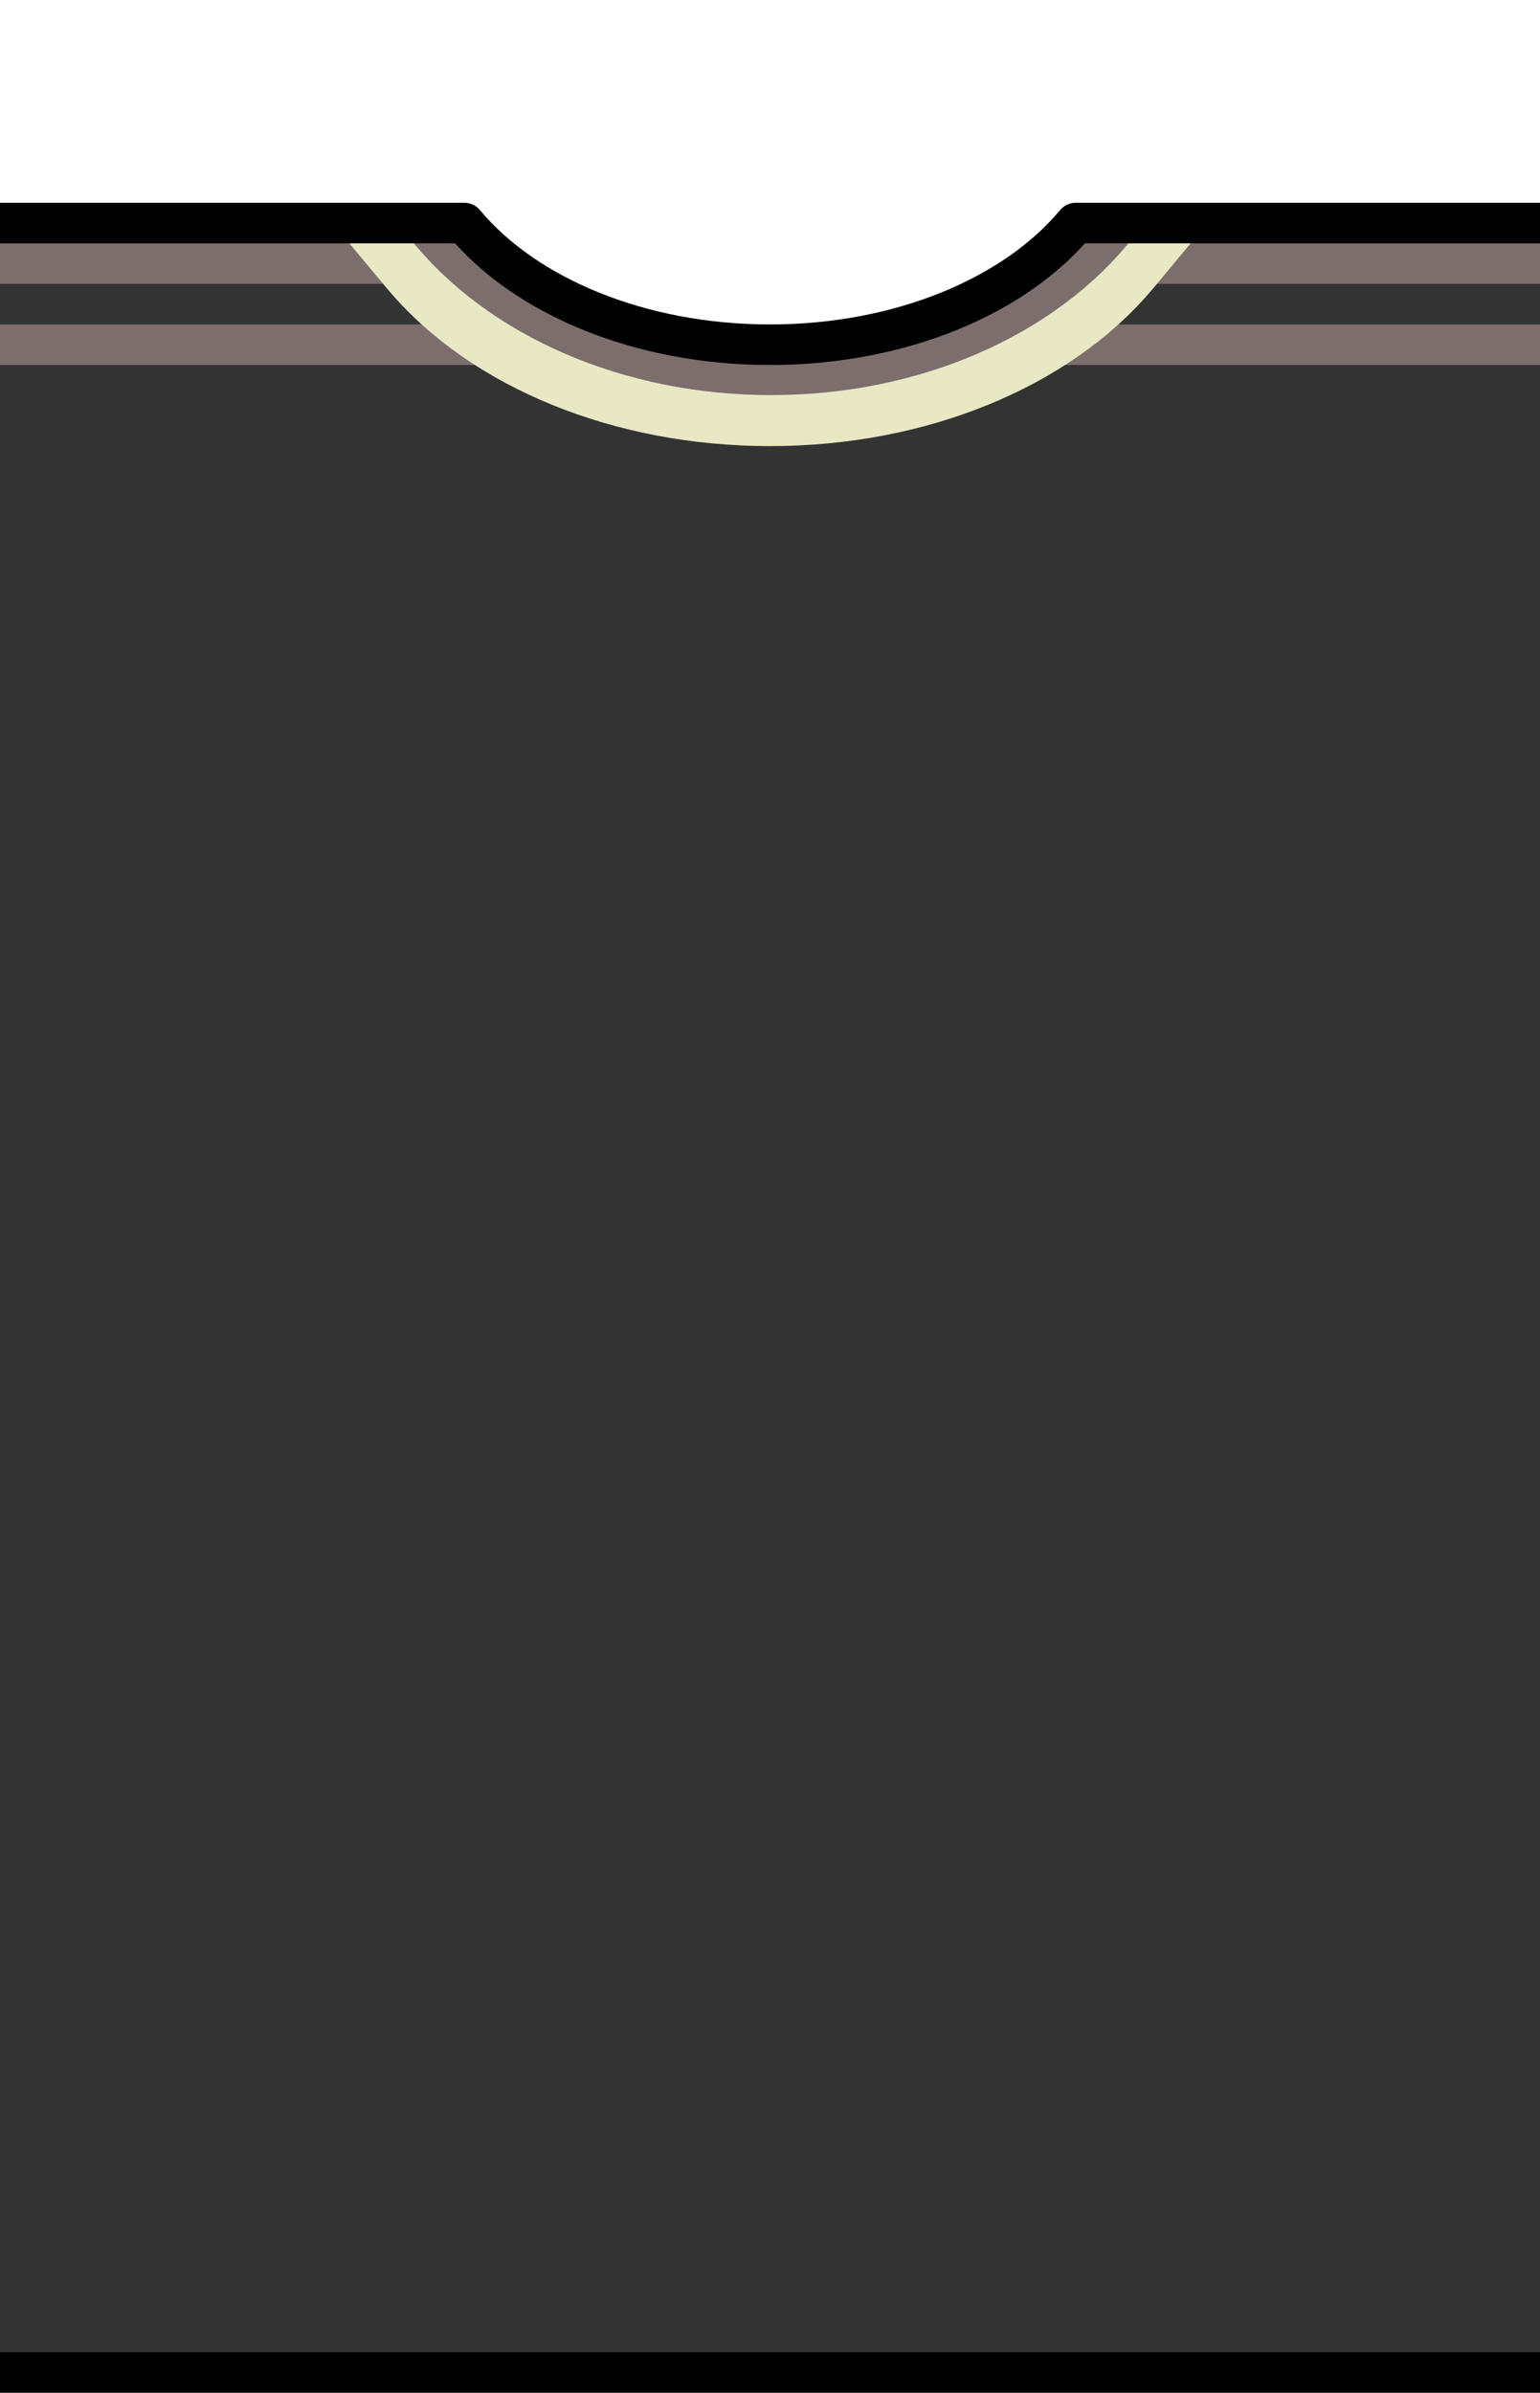
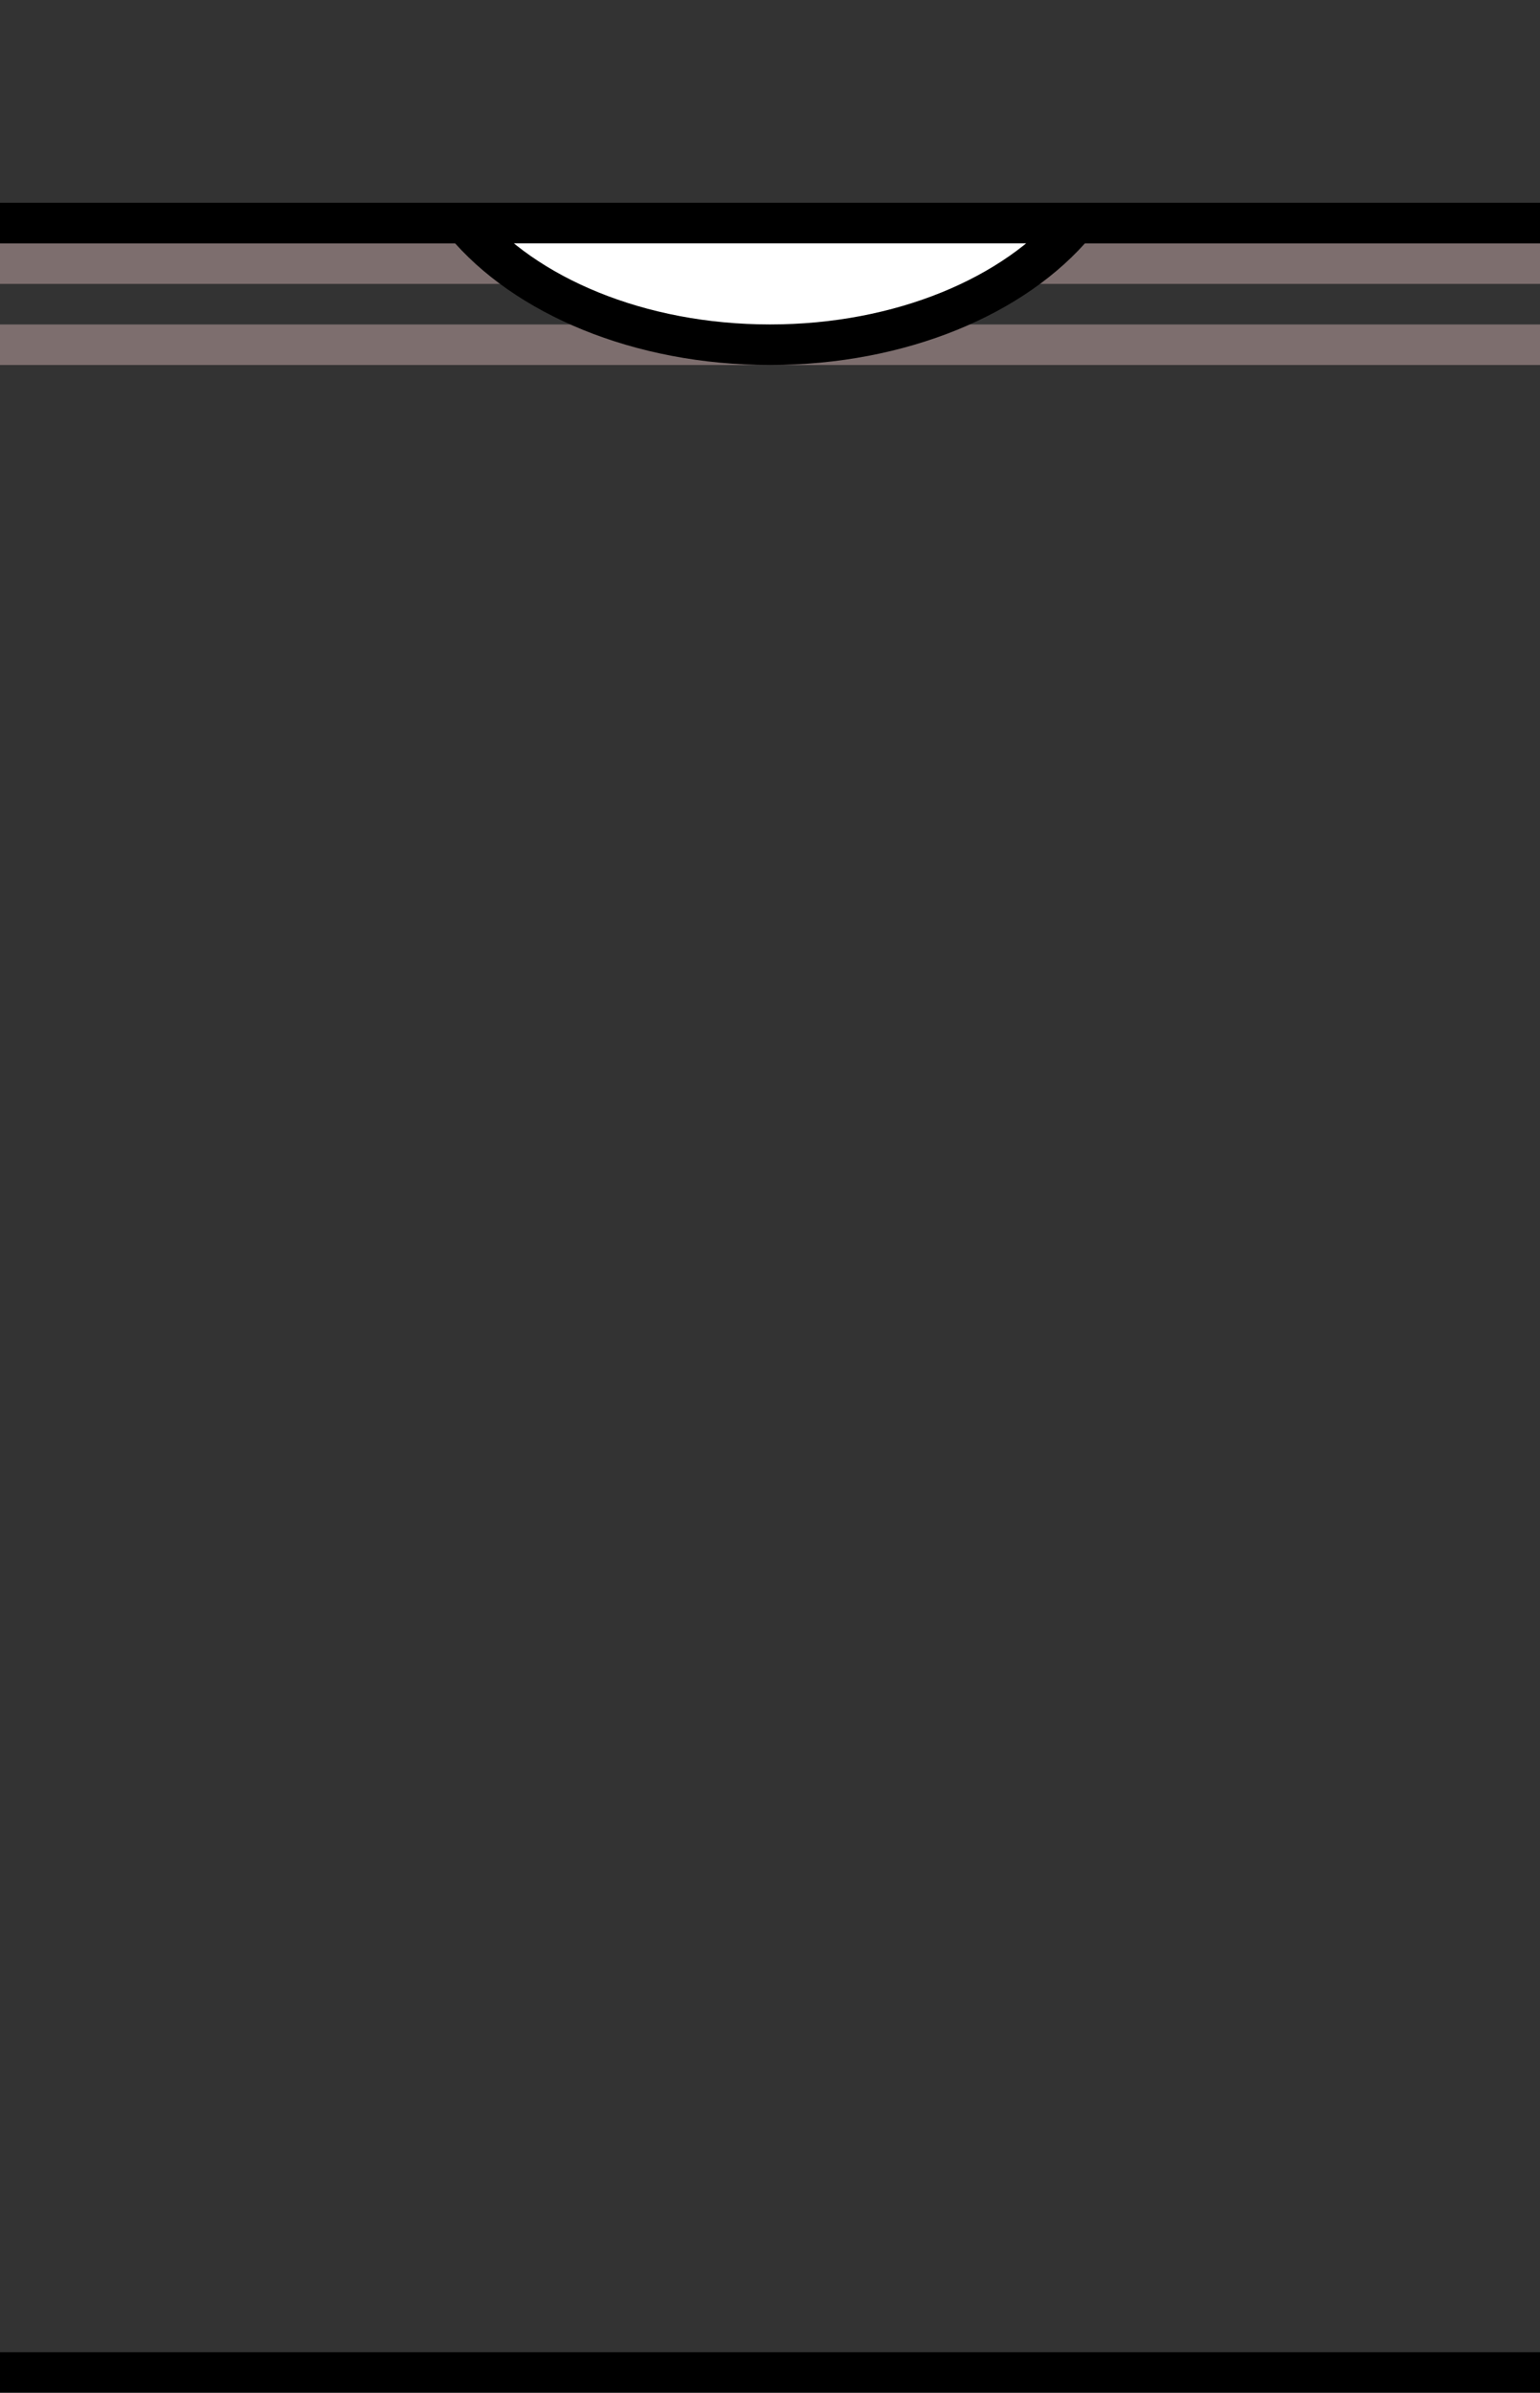
<svg xmlns="http://www.w3.org/2000/svg" xmlns:ns1="http://sodipodi.sourceforge.net/DTD/sodipodi-0.dtd" xmlns:ns2="http://www.inkscape.org/namespaces/inkscape" version="1.1" id="Capa_1" x="0px" y="0px" width="38px" height="59px" viewBox="0 0 38 59" enable-background="new 0 0 38 59" xml:space="preserve" ns1:docname="Kit_body_santacruz2019t2.svg" ns2:version="0.92.4 (5da689c313, 2019-01-14)">
  <rect x="0" y="0" width="38" height="59" fill="#333333" stroke="none" />
  <defs id="defs17" />
  <ns1:namedview pagecolor="#ffffff" bordercolor="#666666" borderopacity="1" objecttolerance="10" gridtolerance="10" guidetolerance="10" ns2:pageopacity="0" ns2:pageshadow="2" ns2:window-width="1366" ns2:window-height="705" id="namedview15" showgrid="false" ns2:zoom="2.8284271" ns2:cx="20.43886" ns2:cy="48.013934" ns2:window-x="-8" ns2:window-y="-8" ns2:window-maximized="1" ns2:current-layer="Capa_1" />
  <line fill="none" stroke="#FFFFFF" stroke-linecap="square" stroke-linejoin="round" x1="-1.838" y1="8.5" x2="39.631" y2="8.5" id="line6" style="stroke:#7d6e6e;stroke-opacity:1" />
  <line fill="none" stroke="#FFFFFF" stroke-linecap="square" stroke-linejoin="round" x1="-1.838" y1="6.5" x2="39.631" y2="6.5" id="line8" style="stroke:#7d6e6e;stroke-opacity:1" />
-   <path fill="none" stroke="#FFFFFF" stroke-width="5" stroke-linecap="square" stroke-miterlimit="10" d="M11.458,5.5  c1.491,1.79,4.308,3,7.543,3c3.235,0,6.052-1.21,7.542-3" id="path10" style="stroke:#e8e8c4;stroke-opacity:1" />
-   <path style="fill:none;stroke:#7d6e6e;stroke-width:4.833;stroke-linecap:square;stroke-miterlimit:10;stroke-opacity:1" id="path826" d="m 11.97,4.331 c 1.395,1.787 4.032,2.995 7.059,2.995 3.027,0 5.664,-1.208 7.058,-2.995" stroke-miterlimit="10" ns2:connector-curvature="0" />
-   <path fill="#FFFFFF" stroke="#000000" stroke-linecap="square" stroke-linejoin="round" d="M11.458,5.5c1.491,1.79,4.308,3,7.543,3  c3.235,0,6.052-1.21,7.542-3h13.088v-6.969H-3.432v61.907h43.063V58.5H-1.838v-53H11.458z" id="path12" />
+   <path fill="#FFFFFF" stroke="#000000" stroke-linecap="square" stroke-linejoin="round" d="M11.458,5.5c1.491,1.79,4.308,3,7.543,3  c3.235,0,6.052-1.21,7.542-3h13.088H-3.432v61.907h43.063V58.5H-1.838v-53H11.458z" id="path12" />
</svg>